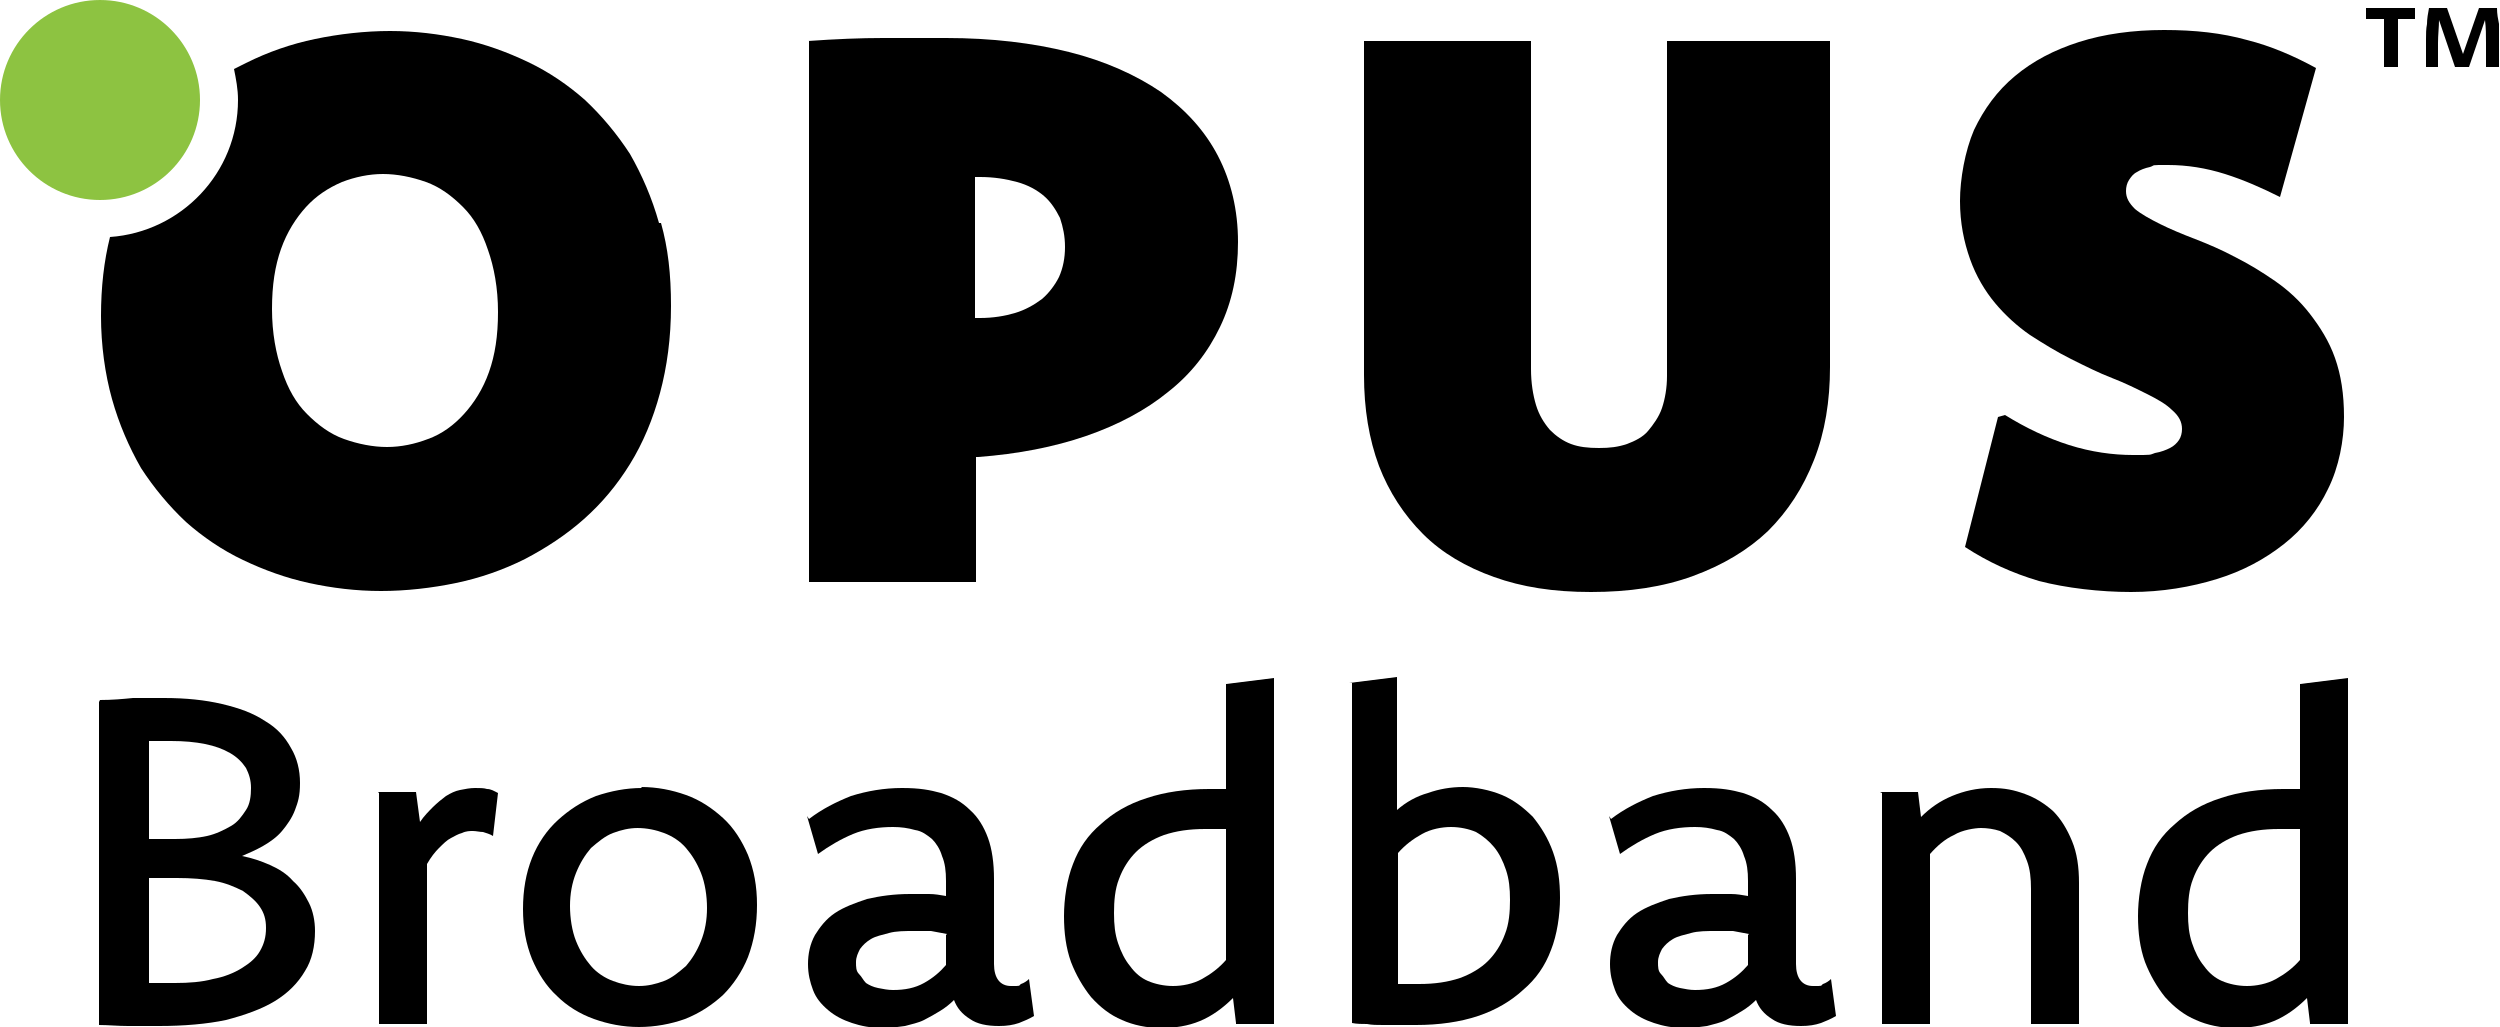
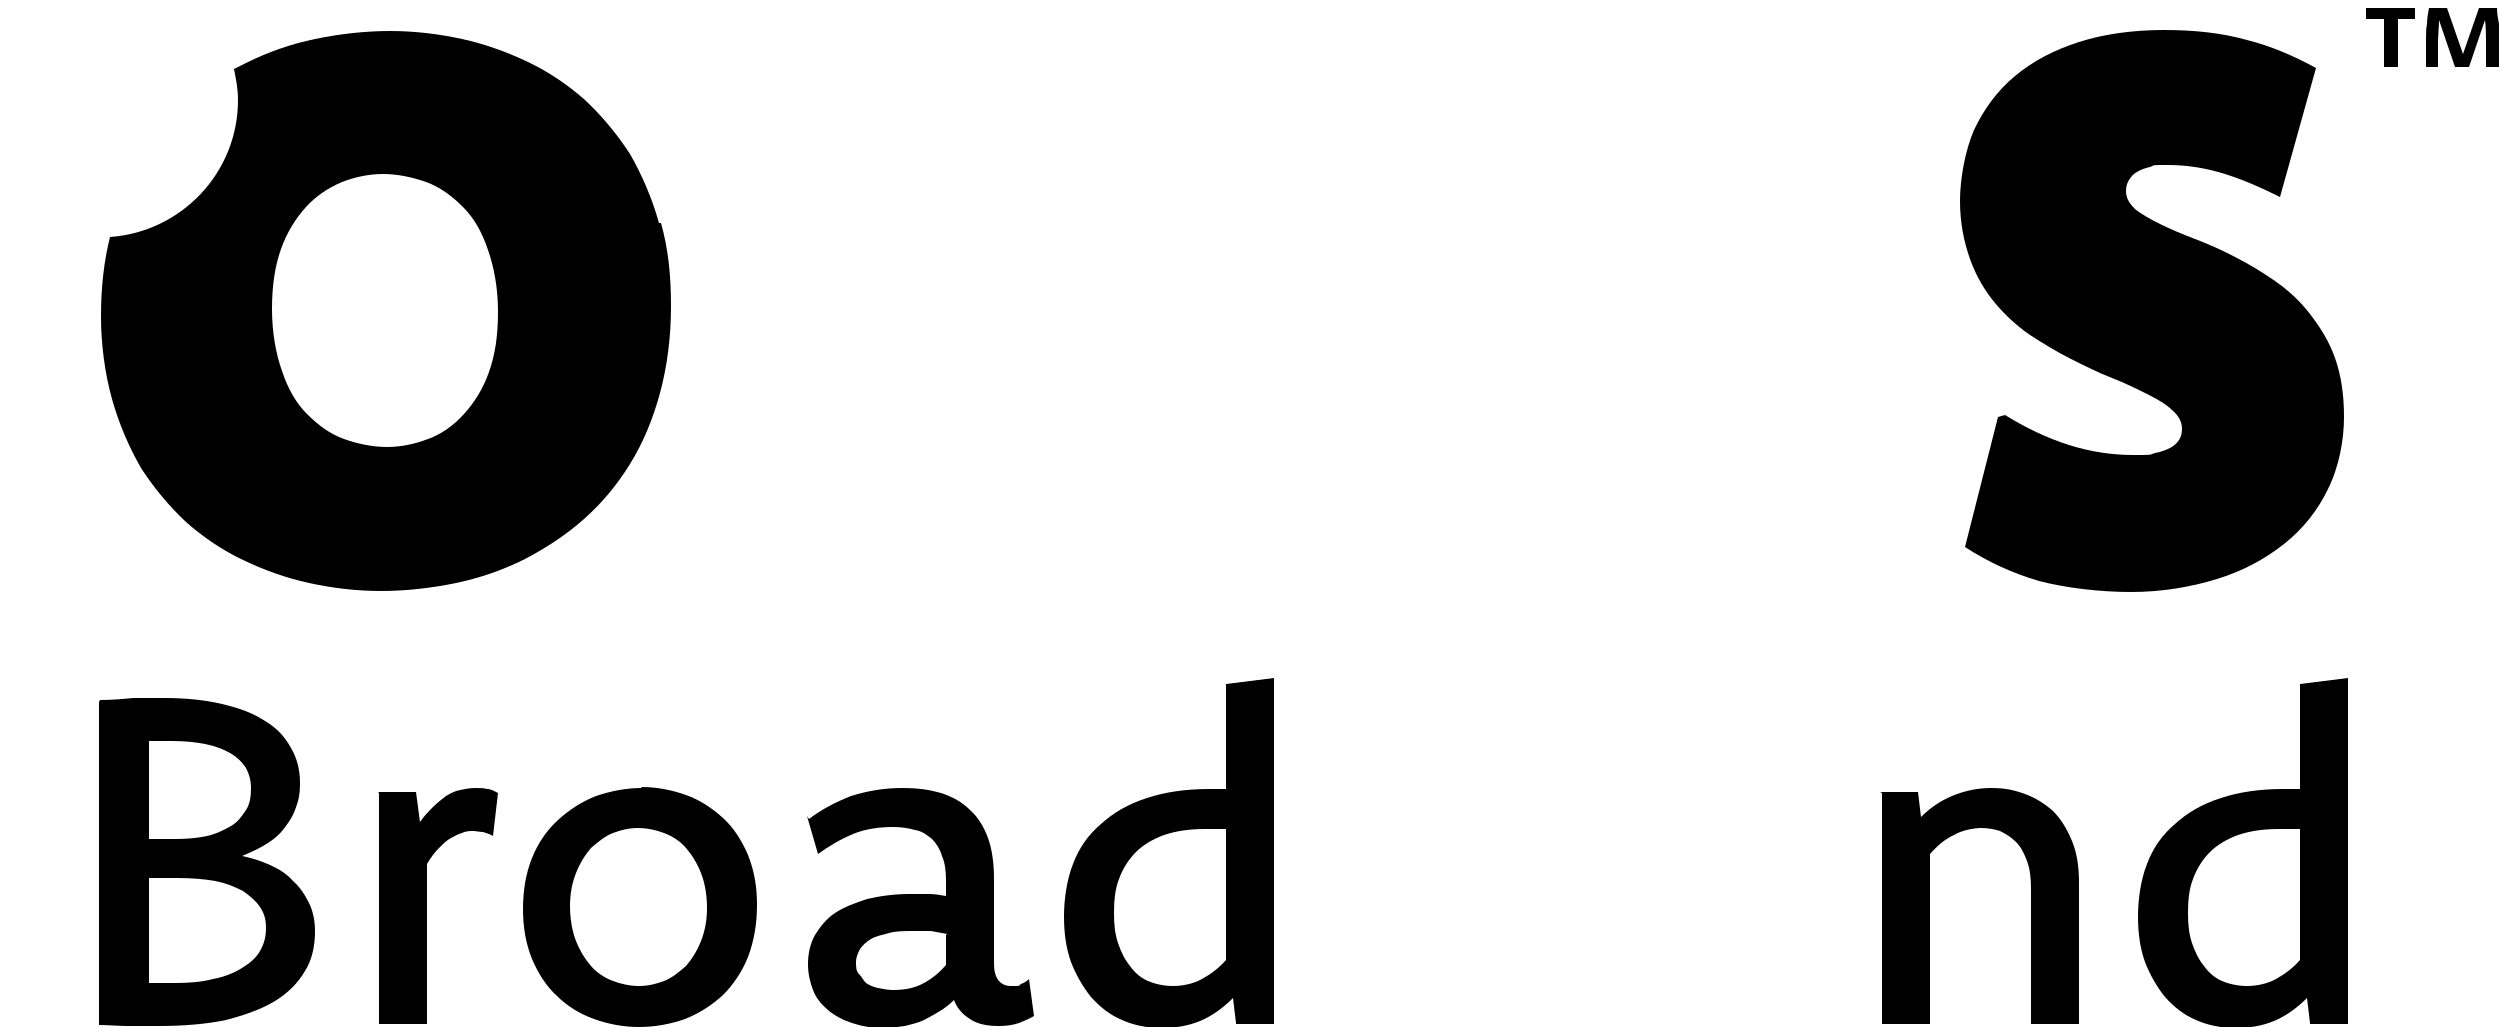
<svg xmlns="http://www.w3.org/2000/svg" id="Layer_1" version="1.1" viewBox="0 0 250 102.7">
  <defs>
    <style>
      .st0 {
        fill: none;
      }

      .st1 {
        fill: #8dc341;
      }
    </style>
  </defs>
  <g>
-     <path d="M80.8,4.1c2.8-.2,5.3-.3,7.5-.3,2.2,0,4.3,0,6.3,0,4.6,0,8.7.5,12.3,1.4,3.6.9,6.7,2.3,9.2,4,2.5,1.8,4.4,3.9,5.7,6.4,1.3,2.5,2,5.4,2,8.6s-.6,6-1.8,8.5c-1.2,2.5-2.9,4.7-5.2,6.5-2.2,1.8-5,3.3-8.2,4.4-3.2,1.1-6.8,1.8-10.8,2.1h-.2v12.5h-16.7V4.1ZM97.5,31.8h.5c1.3,0,2.5-.2,3.5-.5,1-.3,1.9-.8,2.7-1.4.7-.6,1.3-1.4,1.7-2.2.4-.9.6-1.9.6-3s-.2-2-.5-2.9c-.4-.8-.9-1.6-1.6-2.2s-1.6-1.1-2.7-1.4c-1.1-.3-2.3-.5-3.7-.5h-.5v14.1Z" />
-     <path d="M183,36.7c0,3.4-.5,6.5-1.6,9.3-1.1,2.8-2.6,5.1-4.6,7.1-2,1.9-4.5,3.4-7.5,4.5s-6.4,1.6-10.2,1.6-6.9-.5-9.7-1.5c-2.8-1-5.2-2.4-7.1-4.3-1.9-1.9-3.4-4.2-4.4-6.8-1-2.7-1.5-5.7-1.5-9.1V4.1h16.7v32.8c0,1.4.2,2.6.5,3.6.3,1,.8,1.8,1.4,2.5.6.6,1.3,1.1,2.1,1.4.8.3,1.7.4,2.8.4s1.9-.1,2.8-.4c.8-.3,1.6-.7,2.1-1.3s1.1-1.4,1.4-2.3c.3-.9.5-2,.5-3.2V4.1h16.3v32.6Z" />
    <path d="M200.5,41.5c2.1,1.3,4.2,2.3,6.4,3,2.2.7,4.4,1,6.4,1s1.6,0,2.2-.2c.6-.1,1.1-.3,1.5-.5.4-.2.7-.5.9-.8.2-.3.3-.7.3-1.1,0-.7-.3-1.3-1-1.9-.6-.6-1.5-1.1-2.5-1.6-1-.5-2.2-1.1-3.5-1.6-1.3-.5-2.7-1.2-4.1-1.9-1.4-.7-2.7-1.5-4.1-2.4-1.3-.9-2.5-2-3.5-3.2-1-1.2-1.9-2.7-2.5-4.4-.6-1.7-1-3.6-1-5.8s.5-5,1.4-7.1c1-2.1,2.3-3.9,4.1-5.4,1.8-1.5,3.9-2.6,6.4-3.4,2.5-.8,5.4-1.2,8.5-1.2s5.8.3,8.3,1c2.4.6,4.7,1.6,6.9,2.8l-3.6,12.9c-1.8-.9-3.6-1.7-5.5-2.3-1.9-.6-3.8-.9-5.7-.9s-1.2,0-1.8.2c-.5.1-1,.3-1.3.5-.4.2-.6.5-.8.8-.2.3-.3.7-.3,1.1,0,.7.3,1.2.9,1.8.6.5,1.5,1,2.5,1.5,1,.5,2.2,1,3.5,1.5,1.3.5,2.7,1.1,4,1.8,1.4.7,2.7,1.5,4,2.4s2.5,2,3.5,3.3c1,1.3,1.9,2.7,2.5,4.4.6,1.7.9,3.6.9,5.9s-.5,5-1.6,7.2c-1,2.1-2.5,4-4.4,5.5-1.9,1.5-4.1,2.7-6.7,3.5-2.6.8-5.5,1.3-8.6,1.3s-6.5-.4-9.2-1.1c-2.7-.8-5.1-1.9-7.4-3.4l3.3-13Z" />
    <path d="M65.9,22.3c-.7-2.5-1.7-4.8-2.9-6.9-1.3-2-2.8-3.8-4.5-5.4-1.7-1.5-3.6-2.8-5.7-3.8-2.1-1-4.3-1.8-6.6-2.3-2.3-.5-4.7-.8-7.2-.8s-5.1.3-7.5.8c-2.4.5-4.7,1.3-6.9,2.4-.4.2-.8.4-1.2.6.2,1,.4,2,.4,3.1,0,7.3-5.7,13.2-12.8,13.7-.6,2.4-.9,5-.9,7.9s.4,5.8,1.1,8.3c.7,2.5,1.7,4.8,2.9,6.9,1.3,2,2.8,3.8,4.5,5.4,1.7,1.5,3.6,2.8,5.7,3.8,2.1,1,4.3,1.8,6.6,2.3,2.3.5,4.7.8,7.2.8s5.1-.3,7.5-.8c2.4-.5,4.7-1.3,6.9-2.4,2.1-1.1,4.1-2.4,5.9-4,1.8-1.6,3.3-3.4,4.6-5.5,1.3-2.1,2.3-4.5,3-7.1.7-2.6,1.1-5.5,1.1-8.7s-.3-5.8-1-8.3ZM48.9,37.2c-.6,1.7-1.5,3.1-2.5,4.2-1,1.1-2.2,2-3.6,2.5-1.3.5-2.7.8-4.1.8s-2.9-.3-4.3-.8c-1.4-.5-2.6-1.4-3.7-2.5-1.1-1.1-1.9-2.5-2.5-4.3-.6-1.7-1-3.8-1-6.2s.3-4.3.9-6c.6-1.7,1.5-3.1,2.5-4.2,1-1.1,2.2-1.9,3.6-2.5,1.3-.5,2.7-.8,4.1-.8s2.9.3,4.3.8c1.4.5,2.6,1.4,3.7,2.5,1.1,1.1,1.9,2.5,2.5,4.3.6,1.7,1,3.8,1,6.2s-.3,4.3-.9,6Z" />
-     <circle class="st1" cx="10" cy="10" r="10" />
    <circle class="st0" cx="38.5" cy="69.2" r="10" />
    <g>
      <path d="M241.6,1.9h-1.8v4.8h-1.4V1.9h-1.8V.8h4.9v1.1ZM249.7.8c0,.6.1,1.1.2,1.6,0,.5,0,1,0,1.5s0,1,0,1.4c0,.5,0,.9,0,1.4h-1.3c0-.8,0-1.6,0-2.4,0-.8,0-1.5-.1-2.3l-1.6,4.7h-1.4l-1.6-4.7c0,.7-.1,1.5-.1,2.3,0,.8,0,1.6,0,2.4h-1.2c0-.5,0-.9,0-1.4,0-.5,0-.9,0-1.4s0-1,.1-1.5c0-.5.1-1.1.2-1.6h1.8l1.6,4.6,1.6-4.6h1.9Z" />
      <path class="st0" d="M236.7,1.9h-1.8v4.8h-1.4V1.9h-1.8V.8h4.9v1.1Z" />
    </g>
  </g>
  <g>
    <path d="M10,70c1.2,0,2.3-.1,3.3-.2,1,0,2.1,0,3.1,0,2.2,0,4.1.2,5.8.6,1.7.4,3.1.9,4.3,1.7,1.2.7,2,1.6,2.6,2.7.6,1,.9,2.2.9,3.5s-.2,1.9-.5,2.7c-.3.8-.8,1.5-1.3,2.1-.5.6-1.2,1.1-1.9,1.5-.7.4-1.4.7-2.1,1,1,.2,1.9.5,2.8.9s1.7.9,2.3,1.6c.7.6,1.2,1.4,1.6,2.2.4.8.6,1.8.6,2.8,0,1.5-.3,2.9-1,4-.7,1.2-1.7,2.2-3,3-1.3.8-3,1.4-4.9,1.9-1.9.4-4.2.6-6.7.6s-2.1,0-3.1,0c-1,0-2-.1-2.9-.1v-32.3ZM14.9,83.9h2.6c1.2,0,2.3-.1,3.2-.3.9-.2,1.7-.6,2.4-1,.7-.4,1.1-1,1.5-1.6s.5-1.4.5-2.2-.2-1.4-.5-2c-.4-.6-.9-1.1-1.6-1.5-.7-.4-1.5-.7-2.5-.9-1-.2-2.1-.3-3.4-.3h-1.1c-.4,0-.8,0-1.1,0v9.9ZM14.9,98.3c.4,0,.8,0,1.3,0,.4,0,.9,0,1.3,0,1.4,0,2.7-.1,3.8-.4,1.1-.2,2.1-.6,2.9-1.1.8-.5,1.4-1,1.8-1.7.4-.7.6-1.4.6-2.3s-.2-1.5-.6-2.1c-.4-.6-1-1.1-1.7-1.6-.8-.4-1.7-.8-2.8-1s-2.4-.3-3.8-.3h-2.8v10.4Z" />
    <path d="M37.8,79.2h3.8l.4,3c.4-.6.9-1.1,1.3-1.5.4-.4.9-.8,1.3-1.1.5-.3.9-.5,1.4-.6.5-.1,1-.2,1.5-.2s.9,0,1.2.1c.4,0,.7.2,1.1.4l-.5,4.3c-.3-.2-.7-.3-1-.4-.3,0-.7-.1-1-.1s-.7,0-1.1.2c-.4.1-.7.3-1.1.5-.4.2-.8.6-1.2,1-.4.4-.8.9-1.2,1.6v16h-4.8v-23.1Z" />
    <path d="M64.1,78.7c1.6,0,3.1.3,4.5.8,1.4.5,2.6,1.3,3.7,2.3,1.1,1,1.9,2.3,2.5,3.7.6,1.5.9,3.1.9,5s-.3,3.6-.9,5.2c-.6,1.5-1.5,2.8-2.5,3.8-1.1,1-2.3,1.8-3.8,2.4-1.4.5-3,.8-4.6.8s-3.1-.3-4.5-.8c-1.4-.5-2.7-1.3-3.7-2.3-1.1-1-1.9-2.3-2.5-3.7-.6-1.5-.9-3.1-.9-5s.3-3.6.9-5.1c.6-1.5,1.5-2.8,2.6-3.8,1.1-1,2.3-1.8,3.8-2.4,1.5-.5,3-.8,4.6-.8ZM63.8,82.8c-.9,0-1.7.2-2.5.5-.8.3-1.5.9-2.2,1.5-.6.7-1.1,1.5-1.5,2.5-.4,1-.6,2.1-.6,3.3s.2,2.5.6,3.5c.4,1,.9,1.8,1.5,2.5.6.7,1.4,1.2,2.2,1.5.8.3,1.7.5,2.6.5s1.7-.2,2.5-.5c.8-.3,1.5-.9,2.2-1.5.6-.7,1.1-1.5,1.5-2.5.4-1,.6-2.1.6-3.3s-.2-2.5-.6-3.5c-.4-1-.9-1.8-1.5-2.5-.6-.7-1.4-1.2-2.2-1.5s-1.7-.5-2.7-.5Z" />
    <path d="M80.9,81.9c1.3-1,2.7-1.7,4.2-2.3,1.6-.5,3.3-.8,5.1-.8s2.8.2,3.9.5c1.2.4,2.1.9,2.9,1.7.8.7,1.4,1.7,1.8,2.8.4,1.1.6,2.5.6,4.1v8.5c0,1.4.6,2.2,1.7,2.2s.7,0,1-.2c.3-.1.6-.3.8-.5l.5,3.7c-.5.3-1,.5-1.5.7-.6.2-1.2.3-2,.3-1.2,0-2.2-.2-2.9-.7-.8-.5-1.3-1.1-1.6-1.9-.4.4-.9.8-1.4,1.1-.5.3-1,.6-1.6.9s-1.2.4-1.9.6c-.7.1-1.4.2-2.2.2-1.2,0-2.2-.2-3.1-.5-.9-.3-1.7-.7-2.4-1.3-.7-.6-1.2-1.2-1.5-2-.3-.8-.5-1.6-.5-2.6s.2-2,.7-2.9c.5-.8,1.1-1.6,2-2.2.9-.6,2-1,3.2-1.4,1.3-.3,2.7-.5,4.3-.5s1.3,0,1.9,0c.6,0,1.1.1,1.7.2v-1.5c0-1-.1-1.8-.4-2.5-.2-.7-.6-1.3-1-1.7-.5-.4-1-.8-1.7-.9-.7-.2-1.4-.3-2.2-.3-1.4,0-2.8.2-4,.7-1.2.5-2.4,1.2-3.5,2l-1.1-3.8ZM94.7,93.4c-.5-.1-1.1-.2-1.6-.3-.6,0-1.1,0-1.7,0-.9,0-1.8,0-2.5.2s-1.3.3-1.8.6c-.5.3-.8.6-1.1,1-.2.4-.4.8-.4,1.3s0,.9.3,1.2.4.6.7.9c.3.2.7.4,1.2.5.5.1,1,.2,1.5.2,1.2,0,2.2-.2,3.1-.7.9-.5,1.6-1.1,2.2-1.8v-3Z" />
    <path d="M123.6,102.3l-.3-2.5c-1,1-2.1,1.8-3.3,2.3s-2.5.7-3.9.7-2.8-.3-3.9-.8c-1.2-.5-2.2-1.3-3.1-2.3-.8-1-1.5-2.2-2-3.5-.5-1.4-.7-2.9-.7-4.6s.3-3.7.9-5.2c.6-1.6,1.5-2.9,2.8-4,1.2-1.1,2.7-2,4.6-2.6,1.8-.6,3.9-.9,6.2-.9h.8c.3,0,.6,0,.9,0v-10.5l4.8-.6v34.6h-3.8ZM122.6,82.9c-.4,0-.7,0-1.1,0h-1c-1.6,0-2.9.2-4.1.6-1.1.4-2.1,1-2.8,1.7-.7.7-1.3,1.6-1.7,2.7-.4,1-.5,2.2-.5,3.4s.1,2.1.4,3c.3.9.7,1.7,1.2,2.3.5.7,1.1,1.2,1.8,1.5.7.3,1.6.5,2.5.5s2-.2,2.9-.7c.9-.5,1.7-1.1,2.4-1.9v-13.2Z" />
-     <path d="M134.9,68.3l4.8-.6v13.3c.9-.8,2-1.4,3.1-1.7,1.1-.4,2.3-.6,3.5-.6s2.7.3,3.9.8c1.2.5,2.2,1.3,3.1,2.2.8,1,1.5,2.1,2,3.5.5,1.4.7,2.9.7,4.6s-.3,3.7-.9,5.2c-.6,1.6-1.5,2.9-2.8,4-1.2,1.1-2.7,2-4.5,2.6-1.8.6-3.9.9-6.2.9s-1.1,0-1.6,0c-.6,0-1.1,0-1.7,0-.6,0-1.1,0-1.6-.1-.5,0-1,0-1.5-.1v-34ZM139.8,98.4c.4,0,.7,0,1.1,0,.4,0,.7,0,1,0,1.6,0,2.9-.2,4.1-.6,1.1-.4,2.1-1,2.8-1.7.7-.7,1.3-1.6,1.7-2.7.4-1,.5-2.2.5-3.4s-.1-2.1-.4-3c-.3-.9-.7-1.7-1.2-2.3-.5-.6-1.1-1.1-1.8-1.5-.7-.3-1.6-.5-2.5-.5s-2,.2-2.9.7c-.9.5-1.7,1.1-2.4,1.9v13.1Z" />
-     <path d="M161.1,81.9c1.3-1,2.7-1.7,4.2-2.3,1.6-.5,3.3-.8,5.1-.8s2.8.2,3.9.5c1.2.4,2.1.9,2.9,1.7.8.7,1.4,1.7,1.8,2.8.4,1.1.6,2.5.6,4.1v8.5c0,1.4.6,2.2,1.7,2.2s.7,0,1-.2c.3-.1.6-.3.8-.5l.5,3.7c-.5.3-1,.5-1.5.7-.6.2-1.2.3-2,.3-1.2,0-2.2-.2-2.9-.7-.8-.5-1.3-1.1-1.6-1.9-.4.4-.9.8-1.4,1.1-.5.3-1,.6-1.6.9s-1.2.4-1.9.6c-.7.1-1.4.2-2.2.2-1.2,0-2.2-.2-3.1-.5-.9-.3-1.7-.7-2.4-1.3-.7-.6-1.2-1.2-1.5-2-.3-.8-.5-1.6-.5-2.6s.2-2,.7-2.9c.5-.8,1.1-1.6,2-2.2.9-.6,2-1,3.2-1.4,1.3-.3,2.7-.5,4.3-.5s1.3,0,1.9,0c.6,0,1.1.1,1.7.2v-1.5c0-1-.1-1.8-.4-2.5-.2-.7-.6-1.3-1-1.7-.5-.4-1-.8-1.7-.9-.7-.2-1.4-.3-2.2-.3-1.4,0-2.8.2-4,.7-1.2.5-2.4,1.2-3.5,2l-1.1-3.8ZM174.9,93.4c-.5-.1-1.1-.2-1.6-.3-.6,0-1.1,0-1.7,0-.9,0-1.8,0-2.5.2s-1.3.3-1.8.6c-.5.3-.8.6-1.1,1-.2.4-.4.8-.4,1.3s0,.9.3,1.2.4.6.7.9c.3.2.7.4,1.2.5.5.1,1,.2,1.5.2,1.2,0,2.2-.2,3.1-.7.9-.5,1.6-1.1,2.2-1.8v-3Z" />
    <path d="M188,79.2h3.8l.3,2.5c.9-.9,1.9-1.6,3.1-2.1,1.2-.5,2.5-.8,3.9-.8s2.3.2,3.4.6c1.1.4,2,1,2.8,1.7.8.8,1.4,1.8,1.9,3,.5,1.2.7,2.6.7,4.2v14.1h-4.8v-13.5c0-1.1-.1-2-.4-2.8-.3-.8-.6-1.4-1.1-1.9-.5-.5-1-.8-1.6-1.1-.6-.2-1.3-.3-1.9-.3s-1.9.2-2.7.7c-.9.4-1.7,1.1-2.4,1.9v17h-4.8v-23.1Z" />
    <path d="M231,102.3l-.3-2.5c-1,1-2.1,1.8-3.3,2.3s-2.5.7-3.9.7-2.8-.3-3.9-.8c-1.2-.5-2.2-1.3-3.1-2.3-.8-1-1.5-2.2-2-3.5-.5-1.4-.7-2.9-.7-4.6s.3-3.7.9-5.2c.6-1.6,1.5-2.9,2.8-4,1.2-1.1,2.7-2,4.6-2.6,1.8-.6,3.9-.9,6.2-.9h.8c.3,0,.6,0,.9,0v-10.5l4.8-.6v34.6h-3.8ZM230,82.9c-.4,0-.7,0-1.1,0h-1c-1.6,0-2.9.2-4.1.6-1.1.4-2.1,1-2.8,1.7-.7.7-1.3,1.6-1.7,2.7-.4,1-.5,2.2-.5,3.4s.1,2.1.4,3c.3.9.7,1.7,1.2,2.3.5.7,1.1,1.2,1.8,1.5.7.3,1.6.5,2.5.5s2-.2,2.9-.7c.9-.5,1.7-1.1,2.4-1.9v-13.2Z" />
  </g>
</svg>